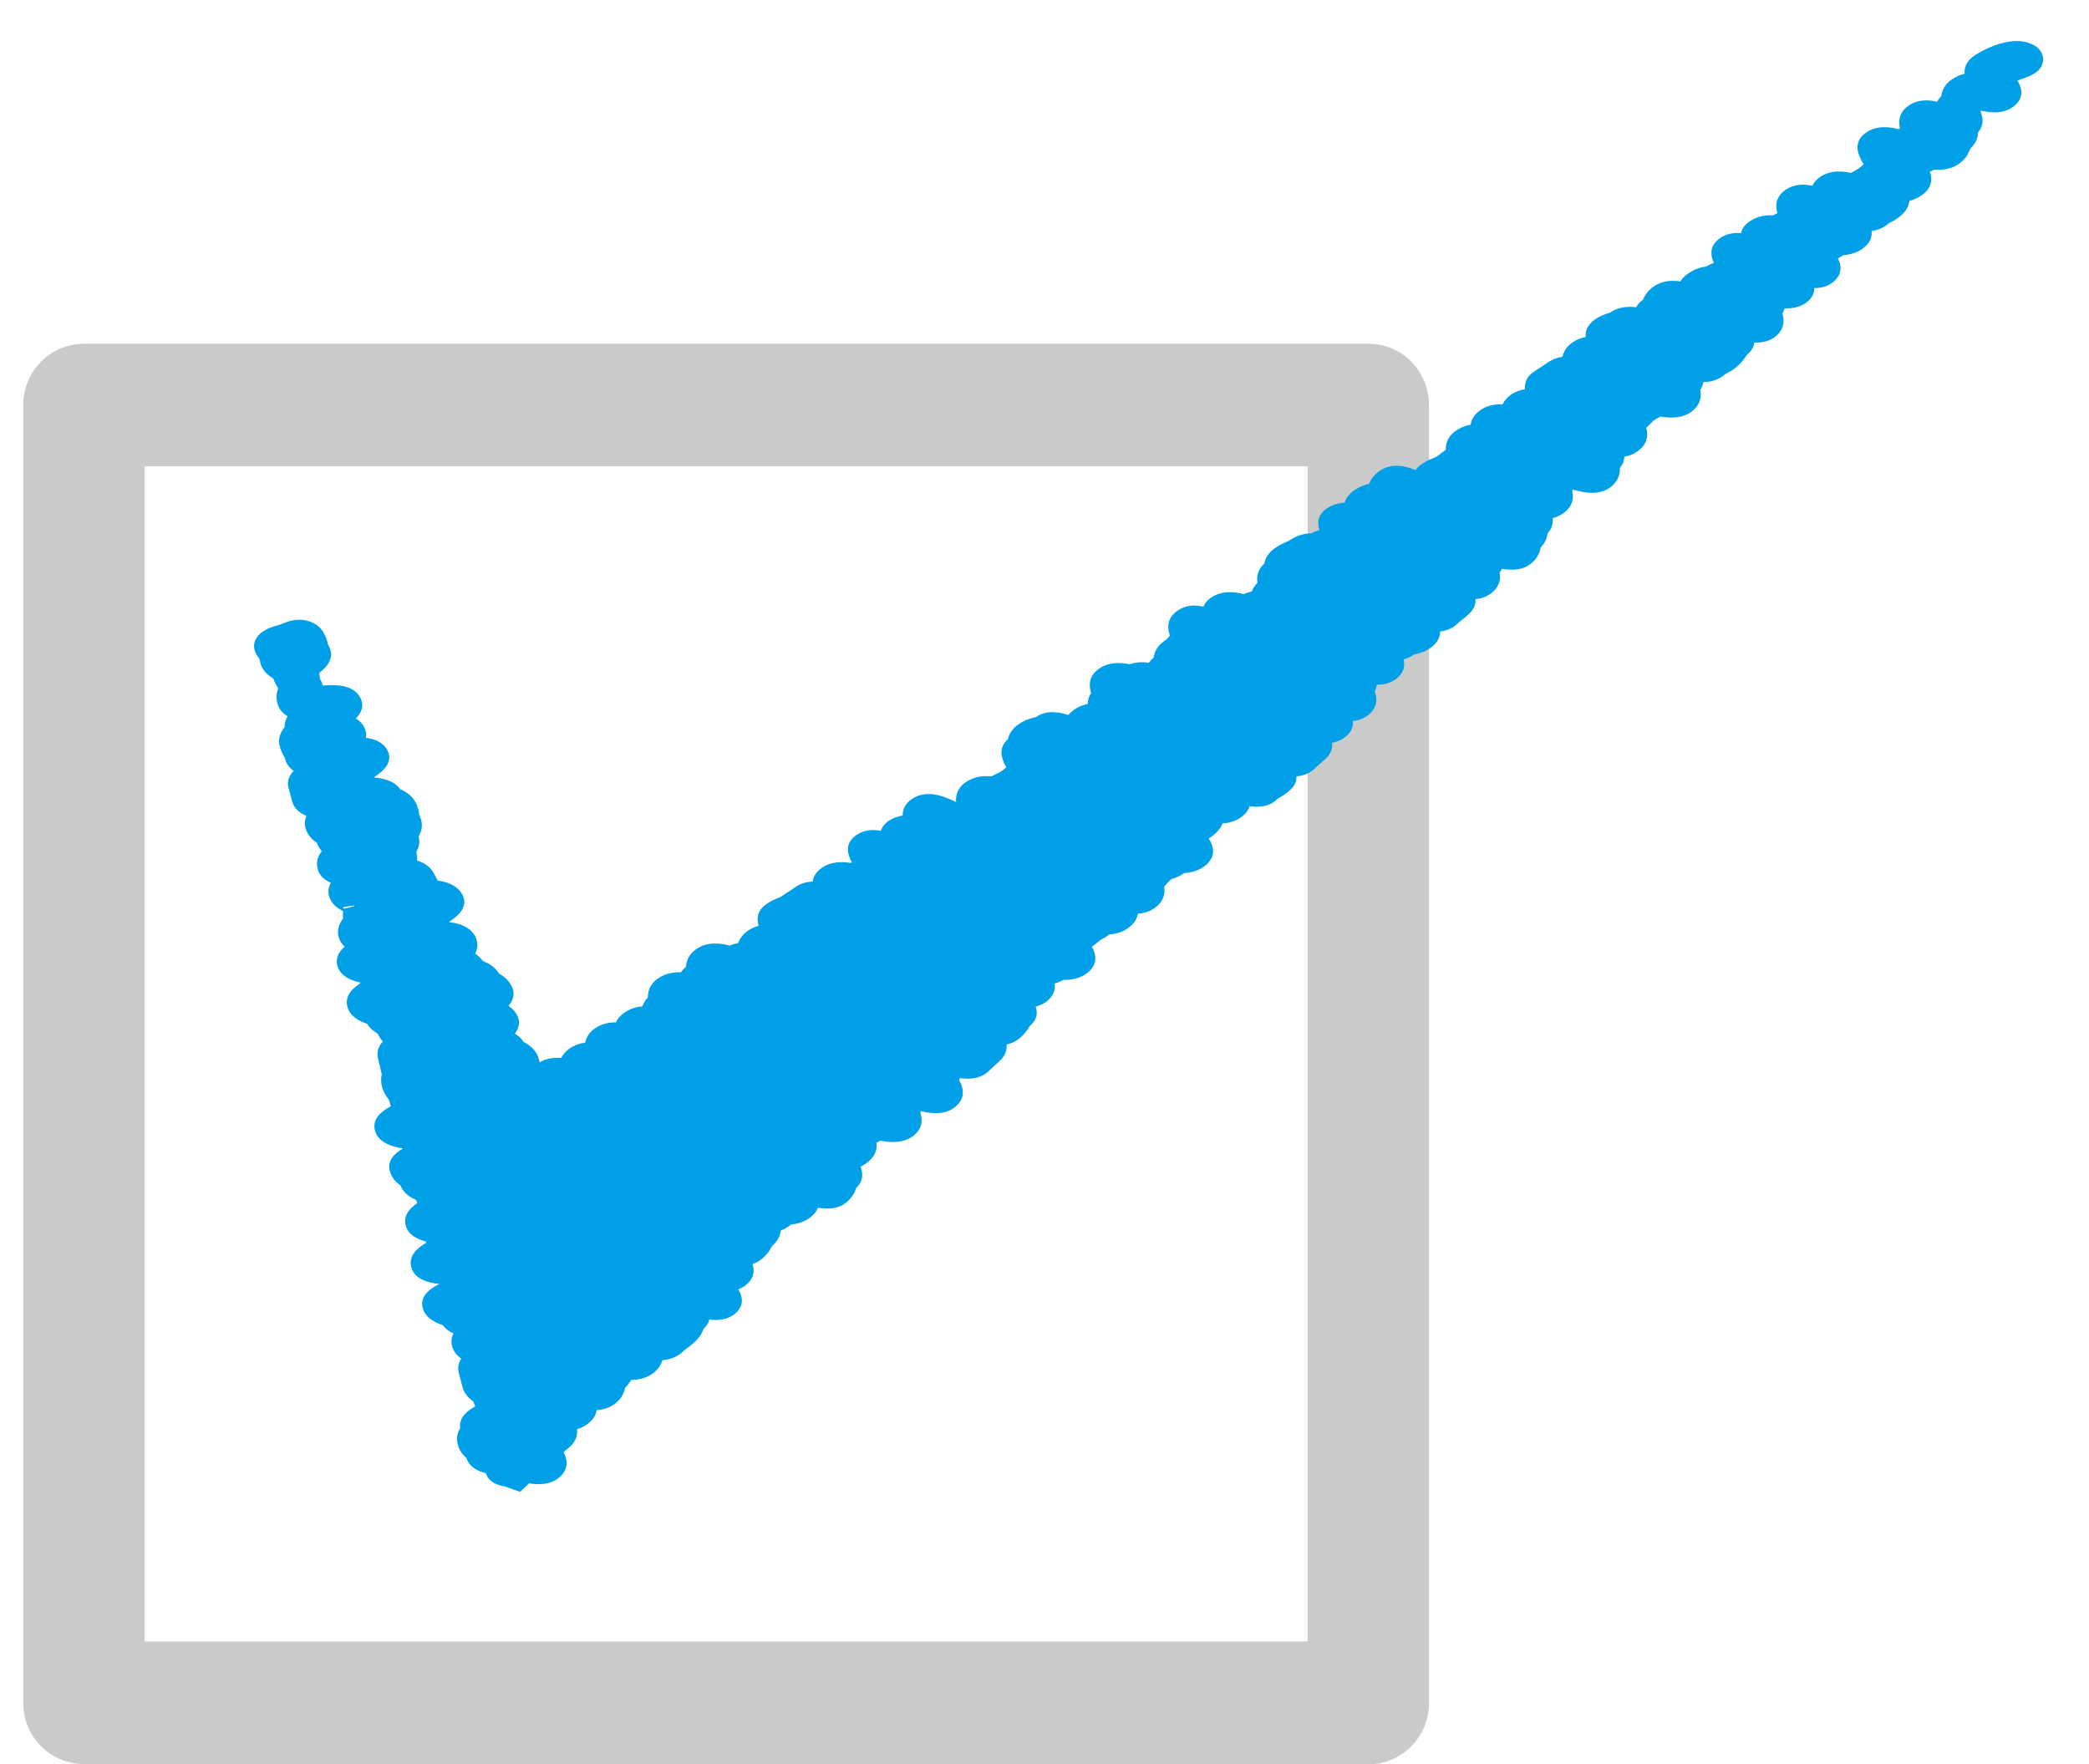
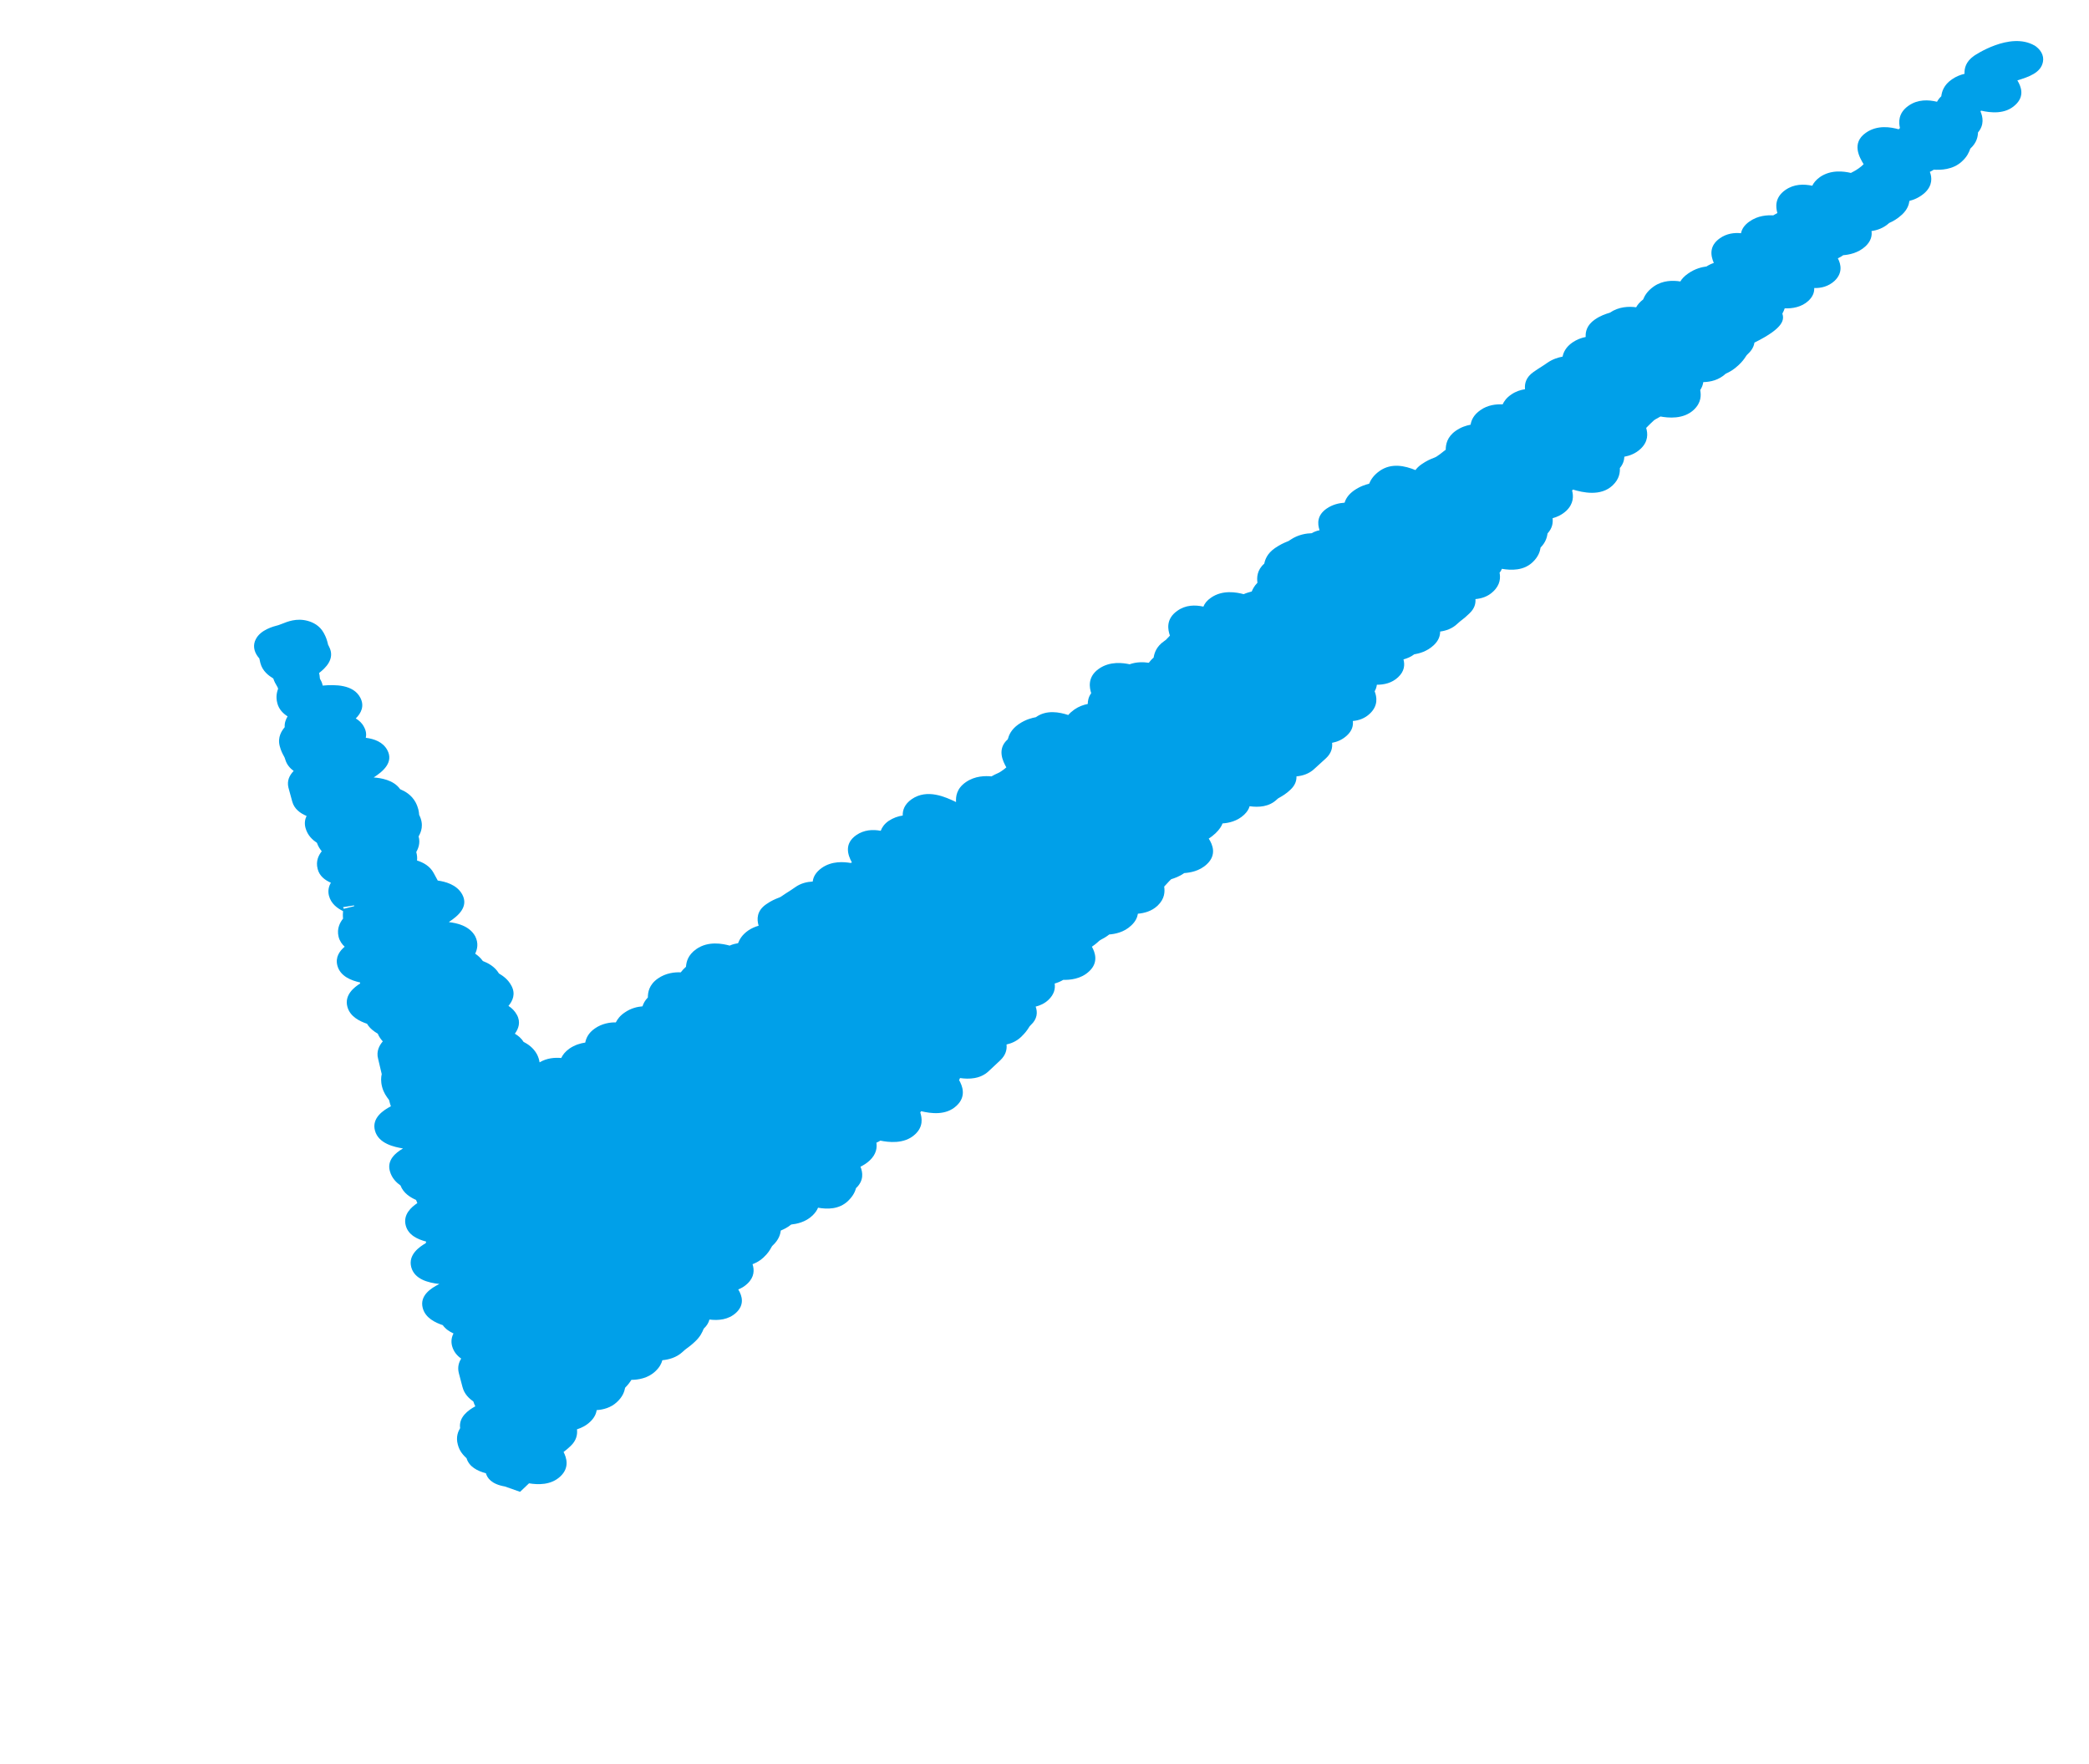
<svg xmlns="http://www.w3.org/2000/svg" width="45" height="38" viewBox="0 0 45 38" fill="none">
-   <path d="M29.474 38H1.809C1.087 38 0.5 37.411 0.5 36.677V8.728C0.5 7.998 1.083 7.405 1.809 7.405H29.478C30.2 7.405 30.783 7.994 30.783 8.728V36.682C30.783 37.411 30.2 38.004 29.478 38.004L29.474 38ZM3.114 35.359H28.169V10.046H3.114V35.359Z" fill="#C9CACA" />
-   <path d="M43.827 0.981C43.295 0.673 42.528 1.199 42.52 1.205C42.346 1.328 42.312 1.475 42.319 1.59C42.235 1.61 42.138 1.645 42.046 1.71C41.868 1.833 41.83 1.977 41.818 2.074C41.776 2.112 41.749 2.151 41.726 2.192C41.545 2.148 41.313 2.136 41.113 2.277C40.882 2.438 40.901 2.644 40.928 2.759C40.916 2.768 40.908 2.776 40.901 2.785C40.735 2.738 40.442 2.685 40.195 2.859C39.875 3.082 40.056 3.39 40.145 3.537C40.137 3.543 40.134 3.549 40.126 3.555C40.107 3.572 40.087 3.593 40.041 3.625C39.991 3.661 39.964 3.675 39.937 3.69C39.914 3.702 39.895 3.713 39.871 3.725C39.721 3.69 39.44 3.649 39.201 3.816C39.12 3.875 39.069 3.937 39.039 4.001C38.861 3.963 38.649 3.96 38.46 4.092C38.225 4.257 38.252 4.465 38.287 4.589C38.26 4.603 38.233 4.618 38.198 4.639C38.075 4.633 37.87 4.639 37.682 4.774C37.574 4.85 37.52 4.938 37.504 5.024C37.358 5.009 37.196 5.029 37.049 5.132C36.814 5.297 36.849 5.505 36.918 5.664C36.864 5.682 36.81 5.708 36.76 5.74C36.672 5.752 36.521 5.781 36.363 5.893C36.282 5.949 36.228 6.008 36.197 6.063C36.035 6.037 35.819 6.037 35.627 6.169C35.476 6.275 35.426 6.378 35.395 6.451C35.322 6.507 35.276 6.563 35.245 6.619C35.087 6.598 34.871 6.604 34.678 6.736C34.59 6.763 34.482 6.795 34.351 6.886C34.185 7.003 34.15 7.144 34.158 7.259C34.065 7.277 33.969 7.312 33.873 7.377C33.73 7.476 33.68 7.588 33.66 7.682C33.564 7.7 33.448 7.735 33.333 7.814C33.271 7.858 33.236 7.879 33.206 7.899C33.163 7.926 33.121 7.952 33.036 8.011C32.87 8.126 32.839 8.264 32.851 8.384C32.755 8.399 32.65 8.431 32.554 8.499C32.454 8.566 32.4 8.643 32.369 8.71C32.23 8.704 32.049 8.722 31.891 8.834C31.744 8.936 31.694 9.051 31.679 9.148C31.586 9.166 31.471 9.201 31.359 9.28C31.17 9.412 31.143 9.577 31.143 9.688C31.112 9.709 31.093 9.727 31.07 9.744C31.039 9.768 31.012 9.791 30.95 9.832C30.935 9.842 30.917 9.851 30.896 9.859C30.819 9.888 30.734 9.923 30.619 10.003C30.565 10.041 30.522 10.082 30.491 10.126C30.268 10.035 29.975 9.965 29.72 10.144C29.578 10.244 29.524 10.347 29.493 10.42C29.42 10.438 29.3 10.473 29.165 10.567C29.046 10.652 28.988 10.746 28.965 10.828C28.845 10.837 28.706 10.866 28.575 10.957C28.375 11.098 28.375 11.272 28.425 11.422C28.367 11.433 28.309 11.454 28.255 11.486C28.151 11.489 27.966 11.51 27.789 11.633C27.762 11.654 27.758 11.654 27.723 11.668C27.65 11.698 27.573 11.733 27.465 11.806C27.295 11.924 27.253 12.053 27.234 12.141C27.076 12.279 27.072 12.441 27.087 12.553C27.018 12.623 26.987 12.688 26.964 12.741C26.914 12.755 26.856 12.77 26.79 12.799C26.64 12.758 26.335 12.7 26.085 12.876C26 12.934 25.95 12.999 25.923 13.067C25.745 13.028 25.541 13.028 25.36 13.158C25.105 13.337 25.16 13.572 25.202 13.692C25.179 13.716 25.16 13.736 25.14 13.757C25.121 13.78 25.113 13.786 25.078 13.81C24.905 13.93 24.866 14.071 24.851 14.165C24.805 14.204 24.774 14.242 24.747 14.277C24.631 14.259 24.481 14.256 24.334 14.309C24.196 14.28 23.914 14.236 23.671 14.406C23.417 14.585 23.471 14.82 23.506 14.932C23.448 15.011 23.432 15.094 23.432 15.164C23.34 15.182 23.239 15.217 23.143 15.284C23.085 15.326 23.043 15.364 23.012 15.402C22.823 15.34 22.542 15.284 22.314 15.449C22.237 15.464 22.098 15.493 21.94 15.602C21.778 15.716 21.732 15.84 21.709 15.925C21.47 16.134 21.605 16.401 21.678 16.53C21.678 16.53 21.674 16.533 21.67 16.536C21.647 16.556 21.624 16.577 21.57 16.612C21.535 16.636 21.524 16.642 21.493 16.656C21.451 16.674 21.408 16.695 21.358 16.724C21.231 16.712 21.003 16.709 20.803 16.85C20.606 16.988 20.587 17.156 20.595 17.276C20.595 17.276 20.591 17.276 20.587 17.273C20.371 17.171 19.974 16.983 19.639 17.215C19.484 17.323 19.442 17.453 19.446 17.567C19.346 17.582 19.242 17.617 19.141 17.684C19.049 17.749 18.999 17.823 18.972 17.896C18.802 17.864 18.613 17.873 18.444 17.99C18.185 18.172 18.258 18.41 18.351 18.578C18.343 18.581 18.336 18.583 18.324 18.589C18.185 18.566 17.923 18.539 17.699 18.698C17.572 18.789 17.518 18.892 17.507 18.989C17.387 18.995 17.252 19.024 17.129 19.112C17.063 19.156 17.032 19.18 16.998 19.2C16.955 19.227 16.913 19.253 16.832 19.309C16.819 19.319 16.802 19.328 16.782 19.335C16.705 19.365 16.616 19.4 16.504 19.479C16.3 19.62 16.3 19.8 16.342 19.941C16.269 19.961 16.192 19.994 16.119 20.043C15.984 20.137 15.93 20.237 15.899 20.317C15.849 20.325 15.783 20.34 15.718 20.369C15.567 20.328 15.259 20.264 15.001 20.443C14.816 20.572 14.785 20.722 14.777 20.825C14.731 20.866 14.692 20.907 14.665 20.945C14.538 20.939 14.345 20.957 14.172 21.078C13.979 21.213 13.956 21.377 13.956 21.486C13.894 21.55 13.86 21.615 13.84 21.677C13.728 21.686 13.59 21.718 13.459 21.809C13.354 21.879 13.3 21.956 13.266 22.023C13.142 22.02 12.965 22.047 12.811 22.156C12.676 22.25 12.626 22.361 12.607 22.458C12.502 22.473 12.383 22.508 12.267 22.587C12.175 22.652 12.121 22.723 12.09 22.79C11.951 22.778 11.781 22.79 11.623 22.884C11.616 22.834 11.6 22.775 11.569 22.714C11.489 22.564 11.365 22.488 11.276 22.441C11.23 22.364 11.161 22.308 11.091 22.267C11.168 22.161 11.223 22.02 11.134 21.859C11.088 21.774 11.022 21.712 10.953 21.668C11.045 21.559 11.111 21.409 11.018 21.236C10.941 21.089 10.829 21.019 10.748 20.969C10.656 20.816 10.509 20.743 10.401 20.701C10.351 20.631 10.293 20.581 10.236 20.543C10.282 20.449 10.313 20.317 10.236 20.167C10.108 19.935 9.827 19.882 9.676 19.864C9.676 19.864 9.676 19.861 9.673 19.858C9.865 19.732 10.101 19.535 9.958 19.268C9.838 19.048 9.58 18.989 9.43 18.968L9.341 18.804C9.26 18.654 9.117 18.578 8.983 18.536C8.99 18.484 8.986 18.422 8.967 18.354C9.006 18.284 9.06 18.163 9.017 18.017C9.067 17.931 9.141 17.77 9.029 17.552C9.025 17.485 9.013 17.4 8.952 17.282C8.863 17.12 8.724 17.044 8.62 17C8.477 16.797 8.2 16.759 8.05 16.747C8.25 16.618 8.485 16.421 8.343 16.157C8.25 15.984 8.065 15.916 7.88 15.893C7.895 15.822 7.888 15.743 7.841 15.658C7.799 15.575 7.733 15.517 7.664 15.476C7.78 15.361 7.857 15.208 7.76 15.026C7.61 14.744 7.221 14.744 6.951 14.768C6.943 14.726 6.928 14.682 6.901 14.638C6.893 14.627 6.889 14.613 6.889 14.597C6.889 14.568 6.881 14.536 6.874 14.497C7.001 14.397 7.232 14.195 7.086 13.924C7.066 13.889 7.063 13.877 7.059 13.851C7.043 13.792 7.028 13.731 6.974 13.634C6.885 13.472 6.739 13.405 6.631 13.375C6.388 13.307 6.187 13.393 6.076 13.437C6.052 13.446 6.025 13.457 5.998 13.466C5.894 13.493 5.613 13.563 5.509 13.772C5.447 13.892 5.466 14.027 5.555 14.145C5.567 14.162 5.578 14.174 5.586 14.183C5.59 14.206 5.598 14.236 5.609 14.283C5.655 14.459 5.79 14.556 5.887 14.615C5.91 14.685 5.937 14.732 5.964 14.776C5.979 14.803 5.983 14.809 5.991 14.835C5.972 14.891 5.933 14.997 5.975 15.152C6.01 15.282 6.099 15.37 6.195 15.431C6.157 15.496 6.126 15.572 6.133 15.664C6.072 15.737 5.975 15.875 6.025 16.069C6.052 16.172 6.083 16.23 6.114 16.286C6.13 16.313 6.133 16.322 6.145 16.36C6.176 16.468 6.245 16.548 6.326 16.607C6.238 16.698 6.176 16.815 6.214 16.968L6.295 17.265C6.338 17.426 6.469 17.52 6.604 17.576C6.569 17.649 6.554 17.735 6.581 17.834C6.627 18.002 6.739 18.096 6.827 18.155C6.854 18.234 6.893 18.29 6.931 18.337C6.866 18.419 6.797 18.545 6.843 18.719C6.881 18.871 7.001 18.959 7.128 19.015C7.082 19.092 7.059 19.186 7.086 19.294C7.132 19.471 7.271 19.567 7.39 19.626C7.386 19.67 7.383 19.723 7.39 19.788C7.332 19.861 7.248 19.996 7.294 20.181C7.317 20.27 7.367 20.34 7.425 20.393C7.313 20.487 7.221 20.619 7.267 20.798C7.329 21.033 7.571 21.122 7.757 21.163C7.757 21.172 7.757 21.177 7.757 21.186C7.637 21.262 7.413 21.43 7.483 21.686C7.541 21.903 7.753 22 7.907 22.053C7.969 22.159 8.065 22.223 8.138 22.267C8.165 22.335 8.208 22.391 8.246 22.432C8.173 22.517 8.1 22.646 8.146 22.811L8.223 23.137C8.208 23.204 8.2 23.29 8.231 23.413C8.265 23.539 8.319 23.613 8.381 23.695C8.397 23.759 8.408 23.798 8.42 23.83C8.265 23.912 8.003 24.077 8.077 24.353C8.154 24.641 8.504 24.708 8.678 24.738C8.678 24.738 8.678 24.738 8.678 24.741C8.516 24.835 8.335 24.99 8.397 25.222C8.439 25.384 8.547 25.478 8.628 25.537C8.69 25.704 8.844 25.795 8.963 25.848C8.971 25.875 8.983 25.895 8.99 25.916C8.863 26.001 8.678 26.16 8.74 26.397C8.794 26.606 8.998 26.697 9.179 26.744C9.179 26.756 9.175 26.768 9.171 26.779C9.044 26.853 8.786 27.023 8.859 27.296C8.929 27.555 9.218 27.631 9.464 27.658C9.276 27.752 9.037 27.91 9.106 28.175C9.164 28.395 9.383 28.492 9.538 28.545C9.596 28.627 9.68 28.683 9.769 28.724C9.73 28.797 9.711 28.889 9.738 28.994C9.773 29.121 9.85 29.206 9.935 29.265C9.885 29.344 9.85 29.45 9.885 29.582L9.962 29.875C10.004 30.04 10.116 30.131 10.197 30.19C10.209 30.231 10.224 30.263 10.239 30.293C10.089 30.375 9.877 30.525 9.912 30.763C9.873 30.827 9.815 30.948 9.862 31.118C9.9 31.268 9.989 31.353 10.05 31.412C10.108 31.6 10.29 31.688 10.467 31.735C10.494 31.832 10.582 31.97 10.876 32.02L11.203 32.135L11.396 31.952C11.581 31.982 11.866 31.997 12.071 31.803C12.275 31.612 12.202 31.397 12.14 31.277C12.179 31.247 12.225 31.212 12.29 31.15C12.421 31.027 12.441 30.898 12.429 30.789C12.518 30.76 12.622 30.713 12.711 30.628C12.803 30.542 12.842 30.454 12.853 30.375C12.992 30.366 13.158 30.325 13.289 30.202C13.42 30.081 13.451 29.97 13.466 29.893C13.532 29.826 13.57 29.773 13.601 29.723C13.74 29.723 13.956 29.693 14.118 29.538C14.207 29.455 14.249 29.373 14.268 29.3C14.399 29.288 14.569 29.247 14.704 29.121C14.75 29.079 14.773 29.059 14.8 29.041C14.847 29.006 14.893 28.974 14.974 28.897C15.085 28.792 15.124 28.706 15.159 28.621C15.228 28.556 15.267 28.489 15.282 28.424C15.475 28.448 15.691 28.43 15.857 28.277C16.038 28.107 15.992 27.922 15.903 27.775C15.972 27.749 16.038 27.71 16.099 27.652C16.254 27.508 16.25 27.352 16.211 27.232C16.288 27.202 16.373 27.158 16.446 27.088C16.547 26.994 16.585 26.926 16.62 26.862C16.628 26.846 16.638 26.833 16.651 26.823C16.778 26.703 16.809 26.588 16.82 26.506C16.886 26.48 16.963 26.442 17.044 26.377C17.156 26.365 17.349 26.33 17.503 26.183C17.561 26.127 17.599 26.071 17.622 26.015C17.823 26.051 18.073 26.051 18.262 25.875C18.39 25.754 18.424 25.651 18.44 25.593C18.613 25.431 18.586 25.255 18.536 25.131C18.598 25.102 18.671 25.058 18.736 24.996C18.879 24.861 18.895 24.72 18.879 24.614C18.906 24.603 18.937 24.588 18.964 24.57C19.126 24.603 19.477 24.655 19.712 24.435C19.893 24.268 19.862 24.085 19.824 23.962C19.831 23.953 19.835 23.945 19.843 23.936C20.051 23.986 20.379 24.033 20.606 23.818C20.83 23.61 20.722 23.375 20.66 23.266C20.668 23.251 20.676 23.237 20.68 23.222C20.876 23.251 21.119 23.242 21.296 23.075L21.547 22.84C21.67 22.723 21.694 22.602 21.682 22.499C21.786 22.476 21.898 22.429 21.994 22.338C22.083 22.253 22.125 22.194 22.16 22.138C22.175 22.111 22.179 22.106 22.206 22.079C22.349 21.947 22.353 21.803 22.31 21.683C22.407 21.659 22.503 21.615 22.584 21.539C22.711 21.418 22.735 21.295 22.719 21.186C22.777 21.169 22.842 21.145 22.904 21.107C23.039 21.11 23.282 21.095 23.463 20.922C23.668 20.731 23.59 20.516 23.521 20.393C23.563 20.364 23.613 20.328 23.668 20.276C23.68 20.264 23.696 20.253 23.714 20.243C23.768 20.214 23.826 20.184 23.895 20.129C24.011 20.12 24.211 20.087 24.369 19.935C24.462 19.849 24.5 19.761 24.512 19.682C24.651 19.67 24.809 19.629 24.936 19.509C25.094 19.359 25.094 19.203 25.078 19.098C25.109 19.065 25.129 19.042 25.152 19.018C25.171 18.998 25.19 18.974 25.229 18.939C25.294 18.918 25.398 18.886 25.51 18.807C25.63 18.798 25.838 18.768 26 18.613C26.212 18.413 26.123 18.196 26.038 18.064C26.085 18.034 26.131 17.999 26.185 17.949C26.27 17.867 26.316 17.793 26.335 17.737C26.466 17.729 26.651 17.69 26.798 17.552C26.863 17.491 26.902 17.429 26.918 17.367C27.114 17.394 27.338 17.382 27.507 17.22C27.53 17.197 27.534 17.197 27.565 17.179C27.631 17.141 27.704 17.1 27.797 17.012C27.901 16.915 27.931 16.815 27.928 16.724C28.059 16.712 28.201 16.668 28.313 16.562L28.564 16.333C28.683 16.222 28.706 16.104 28.695 16.001C28.803 15.981 28.918 15.934 29.015 15.843C29.127 15.74 29.154 15.631 29.142 15.531C29.269 15.52 29.4 15.476 29.508 15.373C29.693 15.199 29.659 15.011 29.612 14.891C29.639 14.844 29.655 14.794 29.659 14.75C29.813 14.75 29.983 14.715 30.117 14.588C30.256 14.459 30.264 14.321 30.233 14.204C30.31 14.183 30.391 14.151 30.464 14.095C30.565 14.077 30.734 14.039 30.885 13.898C30.989 13.801 31.023 13.698 31.023 13.604C31.147 13.587 31.282 13.543 31.393 13.437C31.444 13.39 31.471 13.369 31.498 13.349C31.54 13.316 31.582 13.284 31.656 13.211C31.764 13.108 31.791 13.002 31.783 12.905C31.914 12.893 32.049 12.852 32.161 12.746C32.323 12.597 32.323 12.441 32.303 12.335C32.327 12.309 32.342 12.279 32.353 12.253C32.554 12.288 32.82 12.294 33.013 12.112C33.144 11.989 33.175 11.871 33.186 11.795C33.302 11.677 33.325 11.566 33.337 11.489C33.441 11.378 33.456 11.26 33.445 11.163C33.541 11.137 33.645 11.09 33.738 11.005C33.903 10.849 33.896 10.681 33.865 10.567C33.873 10.561 33.876 10.552 33.884 10.546C34.092 10.608 34.478 10.699 34.736 10.458C34.886 10.317 34.898 10.176 34.894 10.082C34.964 10 34.987 9.915 34.991 9.838C35.102 9.818 35.233 9.771 35.341 9.668C35.511 9.509 35.496 9.336 35.461 9.218C35.476 9.201 35.492 9.186 35.507 9.171C35.534 9.145 35.561 9.116 35.619 9.063C35.632 9.051 35.647 9.04 35.665 9.03C35.696 9.013 35.731 8.995 35.769 8.972C35.931 9.001 36.259 9.039 36.486 8.828C36.652 8.672 36.645 8.51 36.625 8.402C36.664 8.343 36.683 8.287 36.691 8.231C36.849 8.228 37.026 8.187 37.176 8.049C37.254 8.014 37.342 7.967 37.446 7.87C37.531 7.791 37.57 7.735 37.605 7.682C37.62 7.656 37.628 7.647 37.662 7.615C37.743 7.538 37.782 7.456 37.793 7.38C37.963 7.382 38.136 7.353 38.279 7.221C38.456 7.053 38.429 6.871 38.395 6.754C38.418 6.716 38.433 6.677 38.445 6.642C38.607 6.648 38.807 6.619 38.958 6.478C39.054 6.387 39.085 6.293 39.081 6.204C39.228 6.21 39.389 6.169 39.517 6.052C39.698 5.881 39.659 5.696 39.59 5.564C39.629 5.546 39.667 5.526 39.706 5.497C39.821 5.488 40.026 5.455 40.188 5.303C40.303 5.194 40.33 5.079 40.315 4.977C40.442 4.959 40.577 4.912 40.696 4.803C40.774 4.768 40.866 4.721 40.974 4.621C41.086 4.515 41.12 4.413 41.132 4.327C41.228 4.304 41.352 4.254 41.468 4.148C41.633 3.99 41.618 3.819 41.572 3.702C41.599 3.69 41.629 3.672 41.656 3.655C41.799 3.663 42.065 3.661 42.262 3.478C42.377 3.373 42.412 3.285 42.443 3.202C42.586 3.07 42.605 2.941 42.609 2.853C42.748 2.688 42.713 2.518 42.663 2.4C42.666 2.394 42.67 2.389 42.674 2.383C42.879 2.43 43.195 2.468 43.414 2.259C43.615 2.074 43.542 1.872 43.457 1.731C43.704 1.657 43.966 1.566 44.008 1.331C44.035 1.193 43.958 1.058 43.808 0.967L43.827 0.981ZM7.406 19.576C7.406 19.576 7.394 19.553 7.39 19.541L7.629 19.503V19.52L7.406 19.576Z" fill="#00A0E9" />
+   <path d="M43.827 0.981C43.295 0.673 42.528 1.199 42.52 1.205C42.346 1.328 42.312 1.475 42.319 1.59C42.235 1.61 42.138 1.645 42.046 1.71C41.868 1.833 41.83 1.977 41.818 2.074C41.776 2.112 41.749 2.151 41.726 2.192C41.545 2.148 41.313 2.136 41.113 2.277C40.882 2.438 40.901 2.644 40.928 2.759C40.916 2.768 40.908 2.776 40.901 2.785C40.735 2.738 40.442 2.685 40.195 2.859C39.875 3.082 40.056 3.39 40.145 3.537C40.137 3.543 40.134 3.549 40.126 3.555C40.107 3.572 40.087 3.593 40.041 3.625C39.991 3.661 39.964 3.675 39.937 3.69C39.914 3.702 39.895 3.713 39.871 3.725C39.721 3.69 39.44 3.649 39.201 3.816C39.12 3.875 39.069 3.937 39.039 4.001C38.861 3.963 38.649 3.96 38.46 4.092C38.225 4.257 38.252 4.465 38.287 4.589C38.26 4.603 38.233 4.618 38.198 4.639C38.075 4.633 37.87 4.639 37.682 4.774C37.574 4.85 37.52 4.938 37.504 5.024C37.358 5.009 37.196 5.029 37.049 5.132C36.814 5.297 36.849 5.505 36.918 5.664C36.864 5.682 36.81 5.708 36.76 5.74C36.672 5.752 36.521 5.781 36.363 5.893C36.282 5.949 36.228 6.008 36.197 6.063C36.035 6.037 35.819 6.037 35.627 6.169C35.476 6.275 35.426 6.378 35.395 6.451C35.322 6.507 35.276 6.563 35.245 6.619C35.087 6.598 34.871 6.604 34.678 6.736C34.59 6.763 34.482 6.795 34.351 6.886C34.185 7.003 34.15 7.144 34.158 7.259C34.065 7.277 33.969 7.312 33.873 7.377C33.73 7.476 33.68 7.588 33.66 7.682C33.564 7.7 33.448 7.735 33.333 7.814C33.271 7.858 33.236 7.879 33.206 7.899C33.163 7.926 33.121 7.952 33.036 8.011C32.87 8.126 32.839 8.264 32.851 8.384C32.755 8.399 32.65 8.431 32.554 8.499C32.454 8.566 32.4 8.643 32.369 8.71C32.23 8.704 32.049 8.722 31.891 8.834C31.744 8.936 31.694 9.051 31.679 9.148C31.586 9.166 31.471 9.201 31.359 9.28C31.17 9.412 31.143 9.577 31.143 9.688C31.112 9.709 31.093 9.727 31.07 9.744C31.039 9.768 31.012 9.791 30.95 9.832C30.935 9.842 30.917 9.851 30.896 9.859C30.819 9.888 30.734 9.923 30.619 10.003C30.565 10.041 30.522 10.082 30.491 10.126C30.268 10.035 29.975 9.965 29.72 10.144C29.578 10.244 29.524 10.347 29.493 10.42C29.42 10.438 29.3 10.473 29.165 10.567C29.046 10.652 28.988 10.746 28.965 10.828C28.845 10.837 28.706 10.866 28.575 10.957C28.375 11.098 28.375 11.272 28.425 11.422C28.367 11.433 28.309 11.454 28.255 11.486C28.151 11.489 27.966 11.51 27.789 11.633C27.762 11.654 27.758 11.654 27.723 11.668C27.65 11.698 27.573 11.733 27.465 11.806C27.295 11.924 27.253 12.053 27.234 12.141C27.076 12.279 27.072 12.441 27.087 12.553C27.018 12.623 26.987 12.688 26.964 12.741C26.914 12.755 26.856 12.77 26.79 12.799C26.64 12.758 26.335 12.7 26.085 12.876C26 12.934 25.95 12.999 25.923 13.067C25.745 13.028 25.541 13.028 25.36 13.158C25.105 13.337 25.16 13.572 25.202 13.692C25.179 13.716 25.16 13.736 25.14 13.757C25.121 13.78 25.113 13.786 25.078 13.81C24.905 13.93 24.866 14.071 24.851 14.165C24.805 14.204 24.774 14.242 24.747 14.277C24.631 14.259 24.481 14.256 24.334 14.309C24.196 14.28 23.914 14.236 23.671 14.406C23.417 14.585 23.471 14.82 23.506 14.932C23.448 15.011 23.432 15.094 23.432 15.164C23.34 15.182 23.239 15.217 23.143 15.284C23.085 15.326 23.043 15.364 23.012 15.402C22.823 15.34 22.542 15.284 22.314 15.449C22.237 15.464 22.098 15.493 21.94 15.602C21.778 15.716 21.732 15.84 21.709 15.925C21.47 16.134 21.605 16.401 21.678 16.53C21.678 16.53 21.674 16.533 21.67 16.536C21.647 16.556 21.624 16.577 21.57 16.612C21.535 16.636 21.524 16.642 21.493 16.656C21.451 16.674 21.408 16.695 21.358 16.724C21.231 16.712 21.003 16.709 20.803 16.85C20.606 16.988 20.587 17.156 20.595 17.276C20.595 17.276 20.591 17.276 20.587 17.273C20.371 17.171 19.974 16.983 19.639 17.215C19.484 17.323 19.442 17.453 19.446 17.567C19.346 17.582 19.242 17.617 19.141 17.684C19.049 17.749 18.999 17.823 18.972 17.896C18.802 17.864 18.613 17.873 18.444 17.99C18.185 18.172 18.258 18.41 18.351 18.578C18.343 18.581 18.336 18.583 18.324 18.589C18.185 18.566 17.923 18.539 17.699 18.698C17.572 18.789 17.518 18.892 17.507 18.989C17.387 18.995 17.252 19.024 17.129 19.112C17.063 19.156 17.032 19.18 16.998 19.2C16.955 19.227 16.913 19.253 16.832 19.309C16.819 19.319 16.802 19.328 16.782 19.335C16.705 19.365 16.616 19.4 16.504 19.479C16.3 19.62 16.3 19.8 16.342 19.941C16.269 19.961 16.192 19.994 16.119 20.043C15.984 20.137 15.93 20.237 15.899 20.317C15.849 20.325 15.783 20.34 15.718 20.369C15.567 20.328 15.259 20.264 15.001 20.443C14.816 20.572 14.785 20.722 14.777 20.825C14.731 20.866 14.692 20.907 14.665 20.945C14.538 20.939 14.345 20.957 14.172 21.078C13.979 21.213 13.956 21.377 13.956 21.486C13.894 21.55 13.86 21.615 13.84 21.677C13.728 21.686 13.59 21.718 13.459 21.809C13.354 21.879 13.3 21.956 13.266 22.023C13.142 22.02 12.965 22.047 12.811 22.156C12.676 22.25 12.626 22.361 12.607 22.458C12.502 22.473 12.383 22.508 12.267 22.587C12.175 22.652 12.121 22.723 12.09 22.79C11.951 22.778 11.781 22.79 11.623 22.884C11.616 22.834 11.6 22.775 11.569 22.714C11.489 22.564 11.365 22.488 11.276 22.441C11.23 22.364 11.161 22.308 11.091 22.267C11.168 22.161 11.223 22.02 11.134 21.859C11.088 21.774 11.022 21.712 10.953 21.668C11.045 21.559 11.111 21.409 11.018 21.236C10.941 21.089 10.829 21.019 10.748 20.969C10.656 20.816 10.509 20.743 10.401 20.701C10.351 20.631 10.293 20.581 10.236 20.543C10.282 20.449 10.313 20.317 10.236 20.167C10.108 19.935 9.827 19.882 9.676 19.864C9.676 19.864 9.676 19.861 9.673 19.858C9.865 19.732 10.101 19.535 9.958 19.268C9.838 19.048 9.58 18.989 9.43 18.968L9.341 18.804C9.26 18.654 9.117 18.578 8.983 18.536C8.99 18.484 8.986 18.422 8.967 18.354C9.006 18.284 9.06 18.163 9.017 18.017C9.067 17.931 9.141 17.77 9.029 17.552C9.025 17.485 9.013 17.4 8.952 17.282C8.863 17.12 8.724 17.044 8.62 17C8.477 16.797 8.2 16.759 8.05 16.747C8.25 16.618 8.485 16.421 8.343 16.157C8.25 15.984 8.065 15.916 7.88 15.893C7.895 15.822 7.888 15.743 7.841 15.658C7.799 15.575 7.733 15.517 7.664 15.476C7.78 15.361 7.857 15.208 7.76 15.026C7.61 14.744 7.221 14.744 6.951 14.768C6.943 14.726 6.928 14.682 6.901 14.638C6.893 14.627 6.889 14.613 6.889 14.597C6.889 14.568 6.881 14.536 6.874 14.497C7.001 14.397 7.232 14.195 7.086 13.924C7.066 13.889 7.063 13.877 7.059 13.851C7.043 13.792 7.028 13.731 6.974 13.634C6.885 13.472 6.739 13.405 6.631 13.375C6.388 13.307 6.187 13.393 6.076 13.437C6.052 13.446 6.025 13.457 5.998 13.466C5.894 13.493 5.613 13.563 5.509 13.772C5.447 13.892 5.466 14.027 5.555 14.145C5.567 14.162 5.578 14.174 5.586 14.183C5.59 14.206 5.598 14.236 5.609 14.283C5.655 14.459 5.79 14.556 5.887 14.615C5.91 14.685 5.937 14.732 5.964 14.776C5.979 14.803 5.983 14.809 5.991 14.835C5.972 14.891 5.933 14.997 5.975 15.152C6.01 15.282 6.099 15.37 6.195 15.431C6.157 15.496 6.126 15.572 6.133 15.664C6.072 15.737 5.975 15.875 6.025 16.069C6.052 16.172 6.083 16.23 6.114 16.286C6.13 16.313 6.133 16.322 6.145 16.36C6.176 16.468 6.245 16.548 6.326 16.607C6.238 16.698 6.176 16.815 6.214 16.968L6.295 17.265C6.338 17.426 6.469 17.52 6.604 17.576C6.569 17.649 6.554 17.735 6.581 17.834C6.627 18.002 6.739 18.096 6.827 18.155C6.854 18.234 6.893 18.29 6.931 18.337C6.866 18.419 6.797 18.545 6.843 18.719C6.881 18.871 7.001 18.959 7.128 19.015C7.082 19.092 7.059 19.186 7.086 19.294C7.132 19.471 7.271 19.567 7.39 19.626C7.386 19.67 7.383 19.723 7.39 19.788C7.332 19.861 7.248 19.996 7.294 20.181C7.317 20.27 7.367 20.34 7.425 20.393C7.313 20.487 7.221 20.619 7.267 20.798C7.329 21.033 7.571 21.122 7.757 21.163C7.757 21.172 7.757 21.177 7.757 21.186C7.637 21.262 7.413 21.43 7.483 21.686C7.541 21.903 7.753 22 7.907 22.053C7.969 22.159 8.065 22.223 8.138 22.267C8.165 22.335 8.208 22.391 8.246 22.432C8.173 22.517 8.1 22.646 8.146 22.811L8.223 23.137C8.208 23.204 8.2 23.29 8.231 23.413C8.265 23.539 8.319 23.613 8.381 23.695C8.397 23.759 8.408 23.798 8.42 23.83C8.265 23.912 8.003 24.077 8.077 24.353C8.154 24.641 8.504 24.708 8.678 24.738C8.678 24.738 8.678 24.738 8.678 24.741C8.516 24.835 8.335 24.99 8.397 25.222C8.439 25.384 8.547 25.478 8.628 25.537C8.69 25.704 8.844 25.795 8.963 25.848C8.971 25.875 8.983 25.895 8.99 25.916C8.863 26.001 8.678 26.16 8.74 26.397C8.794 26.606 8.998 26.697 9.179 26.744C9.179 26.756 9.175 26.768 9.171 26.779C9.044 26.853 8.786 27.023 8.859 27.296C8.929 27.555 9.218 27.631 9.464 27.658C9.276 27.752 9.037 27.91 9.106 28.175C9.164 28.395 9.383 28.492 9.538 28.545C9.596 28.627 9.68 28.683 9.769 28.724C9.73 28.797 9.711 28.889 9.738 28.994C9.773 29.121 9.85 29.206 9.935 29.265C9.885 29.344 9.85 29.45 9.885 29.582L9.962 29.875C10.004 30.04 10.116 30.131 10.197 30.19C10.209 30.231 10.224 30.263 10.239 30.293C10.089 30.375 9.877 30.525 9.912 30.763C9.873 30.827 9.815 30.948 9.862 31.118C9.9 31.268 9.989 31.353 10.05 31.412C10.108 31.6 10.29 31.688 10.467 31.735C10.494 31.832 10.582 31.97 10.876 32.02L11.203 32.135L11.396 31.952C11.581 31.982 11.866 31.997 12.071 31.803C12.275 31.612 12.202 31.397 12.14 31.277C12.179 31.247 12.225 31.212 12.29 31.15C12.421 31.027 12.441 30.898 12.429 30.789C12.518 30.76 12.622 30.713 12.711 30.628C12.803 30.542 12.842 30.454 12.853 30.375C12.992 30.366 13.158 30.325 13.289 30.202C13.42 30.081 13.451 29.97 13.466 29.893C13.532 29.826 13.57 29.773 13.601 29.723C13.74 29.723 13.956 29.693 14.118 29.538C14.207 29.455 14.249 29.373 14.268 29.3C14.399 29.288 14.569 29.247 14.704 29.121C14.75 29.079 14.773 29.059 14.8 29.041C14.847 29.006 14.893 28.974 14.974 28.897C15.085 28.792 15.124 28.706 15.159 28.621C15.228 28.556 15.267 28.489 15.282 28.424C15.475 28.448 15.691 28.43 15.857 28.277C16.038 28.107 15.992 27.922 15.903 27.775C15.972 27.749 16.038 27.71 16.099 27.652C16.254 27.508 16.25 27.352 16.211 27.232C16.288 27.202 16.373 27.158 16.446 27.088C16.547 26.994 16.585 26.926 16.62 26.862C16.628 26.846 16.638 26.833 16.651 26.823C16.778 26.703 16.809 26.588 16.82 26.506C16.886 26.48 16.963 26.442 17.044 26.377C17.156 26.365 17.349 26.33 17.503 26.183C17.561 26.127 17.599 26.071 17.622 26.015C17.823 26.051 18.073 26.051 18.262 25.875C18.39 25.754 18.424 25.651 18.44 25.593C18.613 25.431 18.586 25.255 18.536 25.131C18.598 25.102 18.671 25.058 18.736 24.996C18.879 24.861 18.895 24.72 18.879 24.614C18.906 24.603 18.937 24.588 18.964 24.57C19.126 24.603 19.477 24.655 19.712 24.435C19.893 24.268 19.862 24.085 19.824 23.962C19.831 23.953 19.835 23.945 19.843 23.936C20.051 23.986 20.379 24.033 20.606 23.818C20.83 23.61 20.722 23.375 20.66 23.266C20.668 23.251 20.676 23.237 20.68 23.222C20.876 23.251 21.119 23.242 21.296 23.075L21.547 22.84C21.67 22.723 21.694 22.602 21.682 22.499C21.786 22.476 21.898 22.429 21.994 22.338C22.083 22.253 22.125 22.194 22.16 22.138C22.175 22.111 22.179 22.106 22.206 22.079C22.349 21.947 22.353 21.803 22.31 21.683C22.407 21.659 22.503 21.615 22.584 21.539C22.711 21.418 22.735 21.295 22.719 21.186C22.777 21.169 22.842 21.145 22.904 21.107C23.039 21.11 23.282 21.095 23.463 20.922C23.668 20.731 23.59 20.516 23.521 20.393C23.563 20.364 23.613 20.328 23.668 20.276C23.68 20.264 23.696 20.253 23.714 20.243C23.768 20.214 23.826 20.184 23.895 20.129C24.011 20.12 24.211 20.087 24.369 19.935C24.462 19.849 24.5 19.761 24.512 19.682C24.651 19.67 24.809 19.629 24.936 19.509C25.094 19.359 25.094 19.203 25.078 19.098C25.109 19.065 25.129 19.042 25.152 19.018C25.171 18.998 25.19 18.974 25.229 18.939C25.294 18.918 25.398 18.886 25.51 18.807C25.63 18.798 25.838 18.768 26 18.613C26.212 18.413 26.123 18.196 26.038 18.064C26.085 18.034 26.131 17.999 26.185 17.949C26.27 17.867 26.316 17.793 26.335 17.737C26.466 17.729 26.651 17.69 26.798 17.552C26.863 17.491 26.902 17.429 26.918 17.367C27.114 17.394 27.338 17.382 27.507 17.22C27.53 17.197 27.534 17.197 27.565 17.179C27.631 17.141 27.704 17.1 27.797 17.012C27.901 16.915 27.931 16.815 27.928 16.724C28.059 16.712 28.201 16.668 28.313 16.562L28.564 16.333C28.683 16.222 28.706 16.104 28.695 16.001C28.803 15.981 28.918 15.934 29.015 15.843C29.127 15.74 29.154 15.631 29.142 15.531C29.269 15.52 29.4 15.476 29.508 15.373C29.693 15.199 29.659 15.011 29.612 14.891C29.639 14.844 29.655 14.794 29.659 14.75C29.813 14.75 29.983 14.715 30.117 14.588C30.256 14.459 30.264 14.321 30.233 14.204C30.31 14.183 30.391 14.151 30.464 14.095C30.565 14.077 30.734 14.039 30.885 13.898C30.989 13.801 31.023 13.698 31.023 13.604C31.147 13.587 31.282 13.543 31.393 13.437C31.444 13.39 31.471 13.369 31.498 13.349C31.54 13.316 31.582 13.284 31.656 13.211C31.764 13.108 31.791 13.002 31.783 12.905C31.914 12.893 32.049 12.852 32.161 12.746C32.323 12.597 32.323 12.441 32.303 12.335C32.327 12.309 32.342 12.279 32.353 12.253C32.554 12.288 32.82 12.294 33.013 12.112C33.144 11.989 33.175 11.871 33.186 11.795C33.302 11.677 33.325 11.566 33.337 11.489C33.441 11.378 33.456 11.26 33.445 11.163C33.541 11.137 33.645 11.09 33.738 11.005C33.903 10.849 33.896 10.681 33.865 10.567C33.873 10.561 33.876 10.552 33.884 10.546C34.092 10.608 34.478 10.699 34.736 10.458C34.886 10.317 34.898 10.176 34.894 10.082C34.964 10 34.987 9.915 34.991 9.838C35.102 9.818 35.233 9.771 35.341 9.668C35.511 9.509 35.496 9.336 35.461 9.218C35.476 9.201 35.492 9.186 35.507 9.171C35.534 9.145 35.561 9.116 35.619 9.063C35.632 9.051 35.647 9.04 35.665 9.03C35.696 9.013 35.731 8.995 35.769 8.972C35.931 9.001 36.259 9.039 36.486 8.828C36.652 8.672 36.645 8.51 36.625 8.402C36.664 8.343 36.683 8.287 36.691 8.231C36.849 8.228 37.026 8.187 37.176 8.049C37.254 8.014 37.342 7.967 37.446 7.87C37.531 7.791 37.57 7.735 37.605 7.682C37.62 7.656 37.628 7.647 37.662 7.615C37.743 7.538 37.782 7.456 37.793 7.38C38.456 7.053 38.429 6.871 38.395 6.754C38.418 6.716 38.433 6.677 38.445 6.642C38.607 6.648 38.807 6.619 38.958 6.478C39.054 6.387 39.085 6.293 39.081 6.204C39.228 6.21 39.389 6.169 39.517 6.052C39.698 5.881 39.659 5.696 39.59 5.564C39.629 5.546 39.667 5.526 39.706 5.497C39.821 5.488 40.026 5.455 40.188 5.303C40.303 5.194 40.33 5.079 40.315 4.977C40.442 4.959 40.577 4.912 40.696 4.803C40.774 4.768 40.866 4.721 40.974 4.621C41.086 4.515 41.12 4.413 41.132 4.327C41.228 4.304 41.352 4.254 41.468 4.148C41.633 3.99 41.618 3.819 41.572 3.702C41.599 3.69 41.629 3.672 41.656 3.655C41.799 3.663 42.065 3.661 42.262 3.478C42.377 3.373 42.412 3.285 42.443 3.202C42.586 3.07 42.605 2.941 42.609 2.853C42.748 2.688 42.713 2.518 42.663 2.4C42.666 2.394 42.67 2.389 42.674 2.383C42.879 2.43 43.195 2.468 43.414 2.259C43.615 2.074 43.542 1.872 43.457 1.731C43.704 1.657 43.966 1.566 44.008 1.331C44.035 1.193 43.958 1.058 43.808 0.967L43.827 0.981ZM7.406 19.576C7.406 19.576 7.394 19.553 7.39 19.541L7.629 19.503V19.52L7.406 19.576Z" fill="#00A0E9" />
</svg>